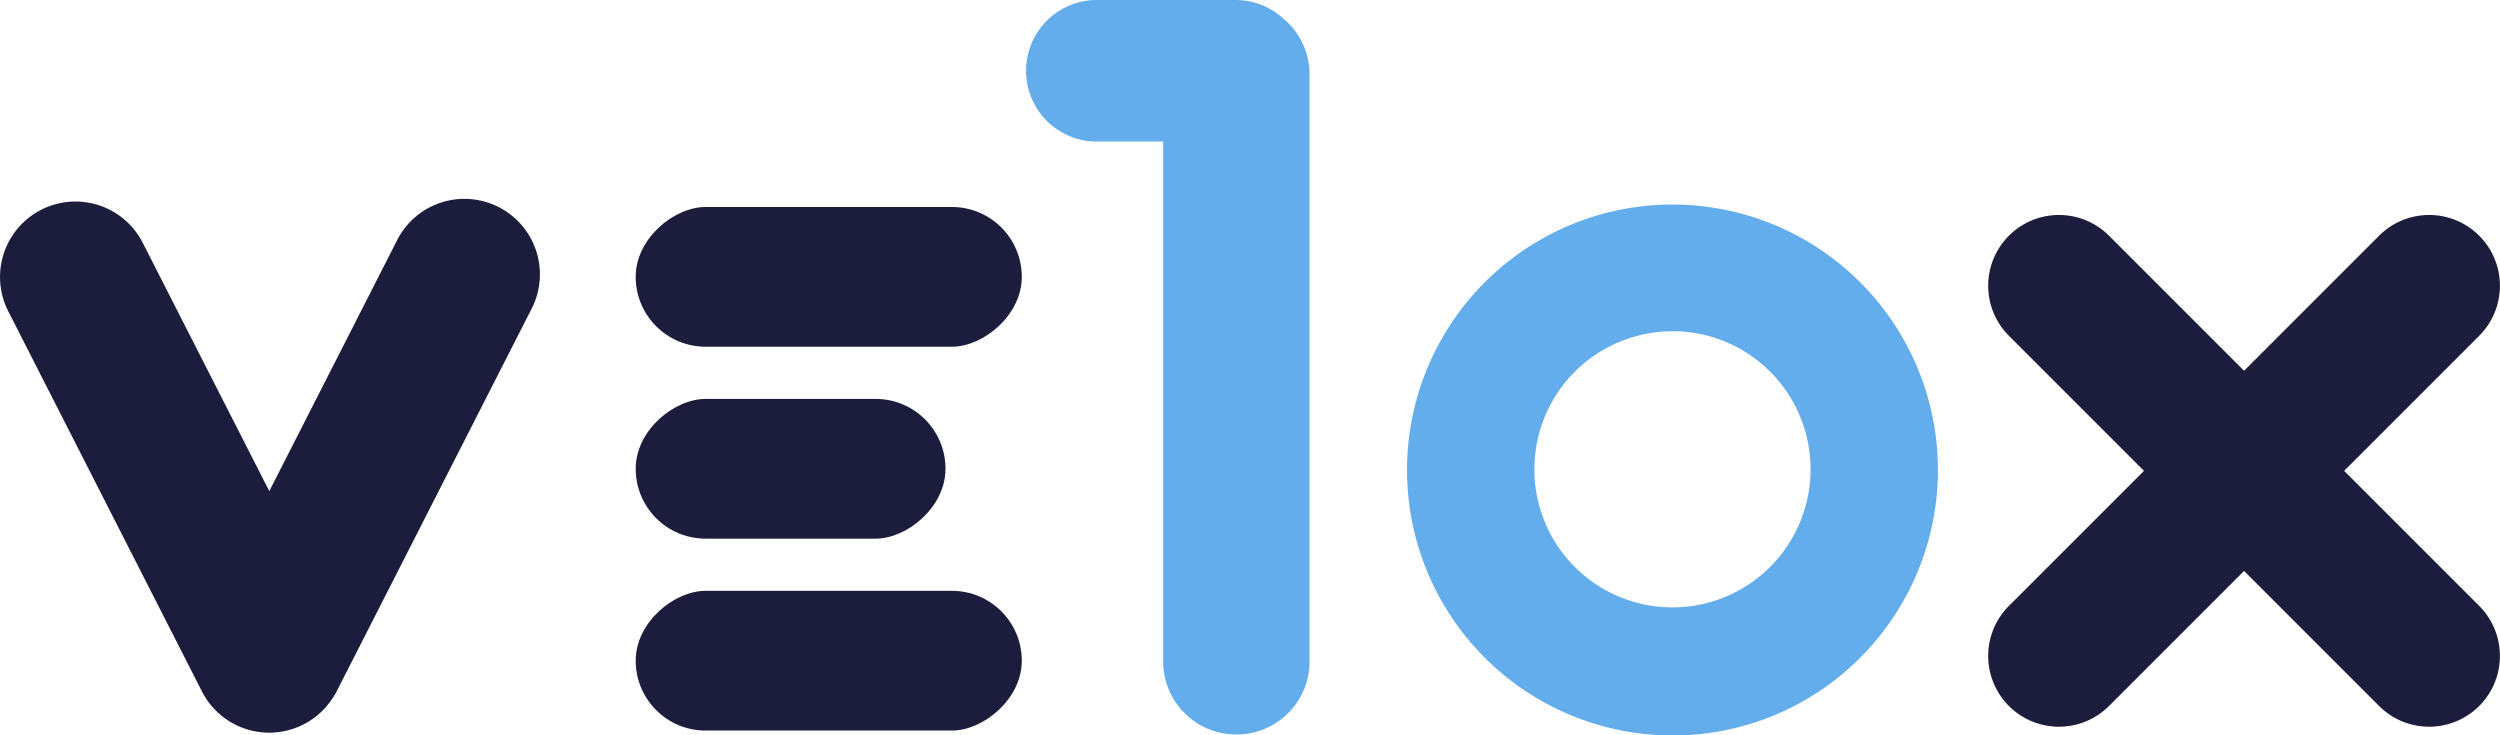
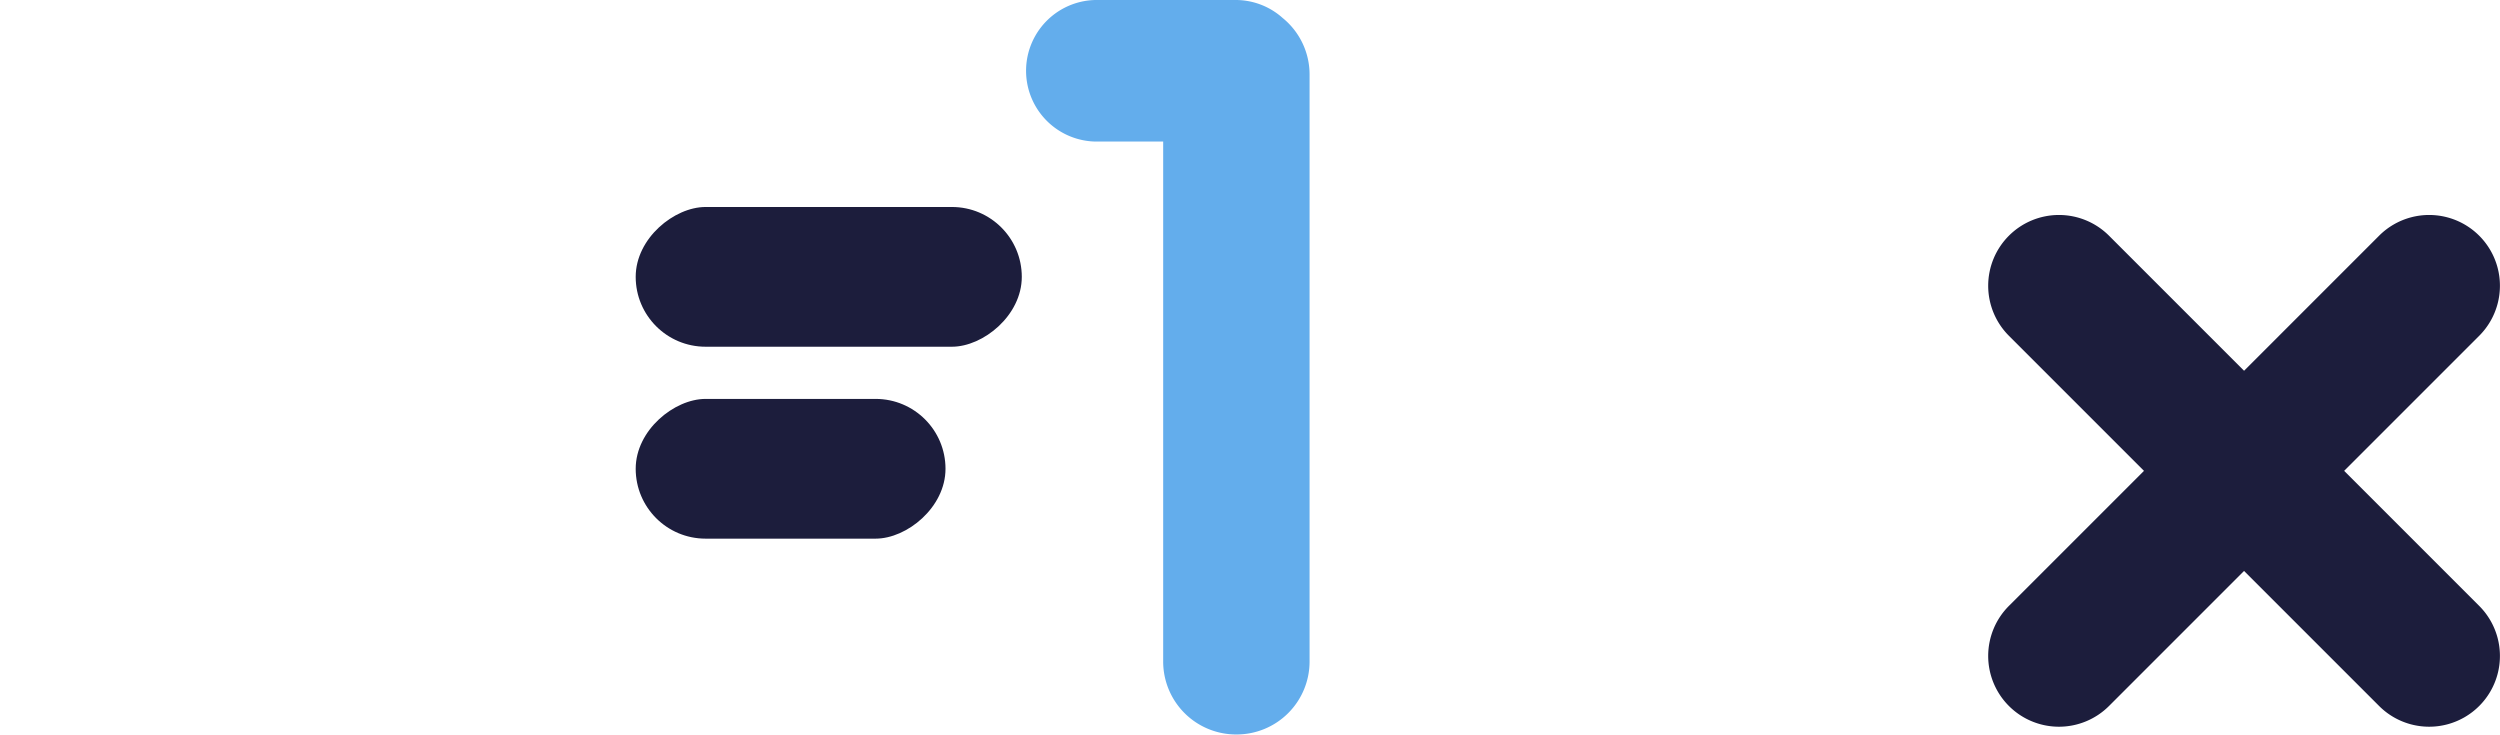
<svg xmlns="http://www.w3.org/2000/svg" viewBox="0 0 833.02 245.06">
  <defs>
    <style>.cls-1{fill:#1c1d3c;}.cls-2{fill:#63adec;}</style>
  </defs>
  <g id="Ebene_2" data-name="Ebene 2">
    <g id="Ebene_1-2" data-name="Ebene 1">
-       <rect class="cls-1" x="252.86" y="155.83" width="46.56" height="128.65" rx="23.28" transform="translate(496.3 -55.99) rotate(90)" />
      <rect class="cls-1" x="252.86" y="27.93" width="46.56" height="128.65" rx="23.28" transform="translate(368.4 -183.89) rotate(90)" />
      <rect class="cls-1" x="240.15" y="104.59" width="46.56" height="103.23" rx="23.28" transform="translate(419.64 -107.23) rotate(90)" />
-       <path class="cls-1" d="M166.16,69h0a25.14,25.14,0,0,0-33.82,11L89.73,163.65,47.55,80.88a25.14,25.14,0,1,0-44.8,22.83L67.29,230.39a25.14,25.14,0,0,0,33.82,11h0a25,25,0,0,0,9.43-8.33,25.28,25.28,0,0,0,1.79-3l64.82-127.21A25.15,25.15,0,0,0,166.16,69Z" />
      <path class="cls-1" d="M781.09,156.89l45-45a23.58,23.58,0,0,0-33.35-33.35l-45,45-45-45a23.58,23.58,0,0,0-33.35,0h0a23.58,23.58,0,0,0,0,33.35l45,45-45,45a23.58,23.58,0,0,0,0,33.35h0a23.58,23.58,0,0,0,33.35,0l45-45,45,45a23.58,23.58,0,0,0,33.35-33.35Z" />
-       <path class="cls-2" d="M557.1,245.06a88.45,88.45,0,1,1,62.73-25.91h0A88.06,88.06,0,0,1,557.1,245.06Zm0-134.67A46,46,0,1,0,589.71,189h0a46,46,0,0,0-32.61-78.64Z" />
      <path class="cls-2" d="M427.4,6a23.47,23.47,0,0,0-15.67-6H365a23.59,23.59,0,0,0,0,47.17h22.58V220.41a24.31,24.31,0,0,0,24.31,24.32h.16a24.31,24.31,0,0,0,24.31-24.32V24.84A24.24,24.24,0,0,0,427.4,6Z" />
    </g>
  </g>
</svg>